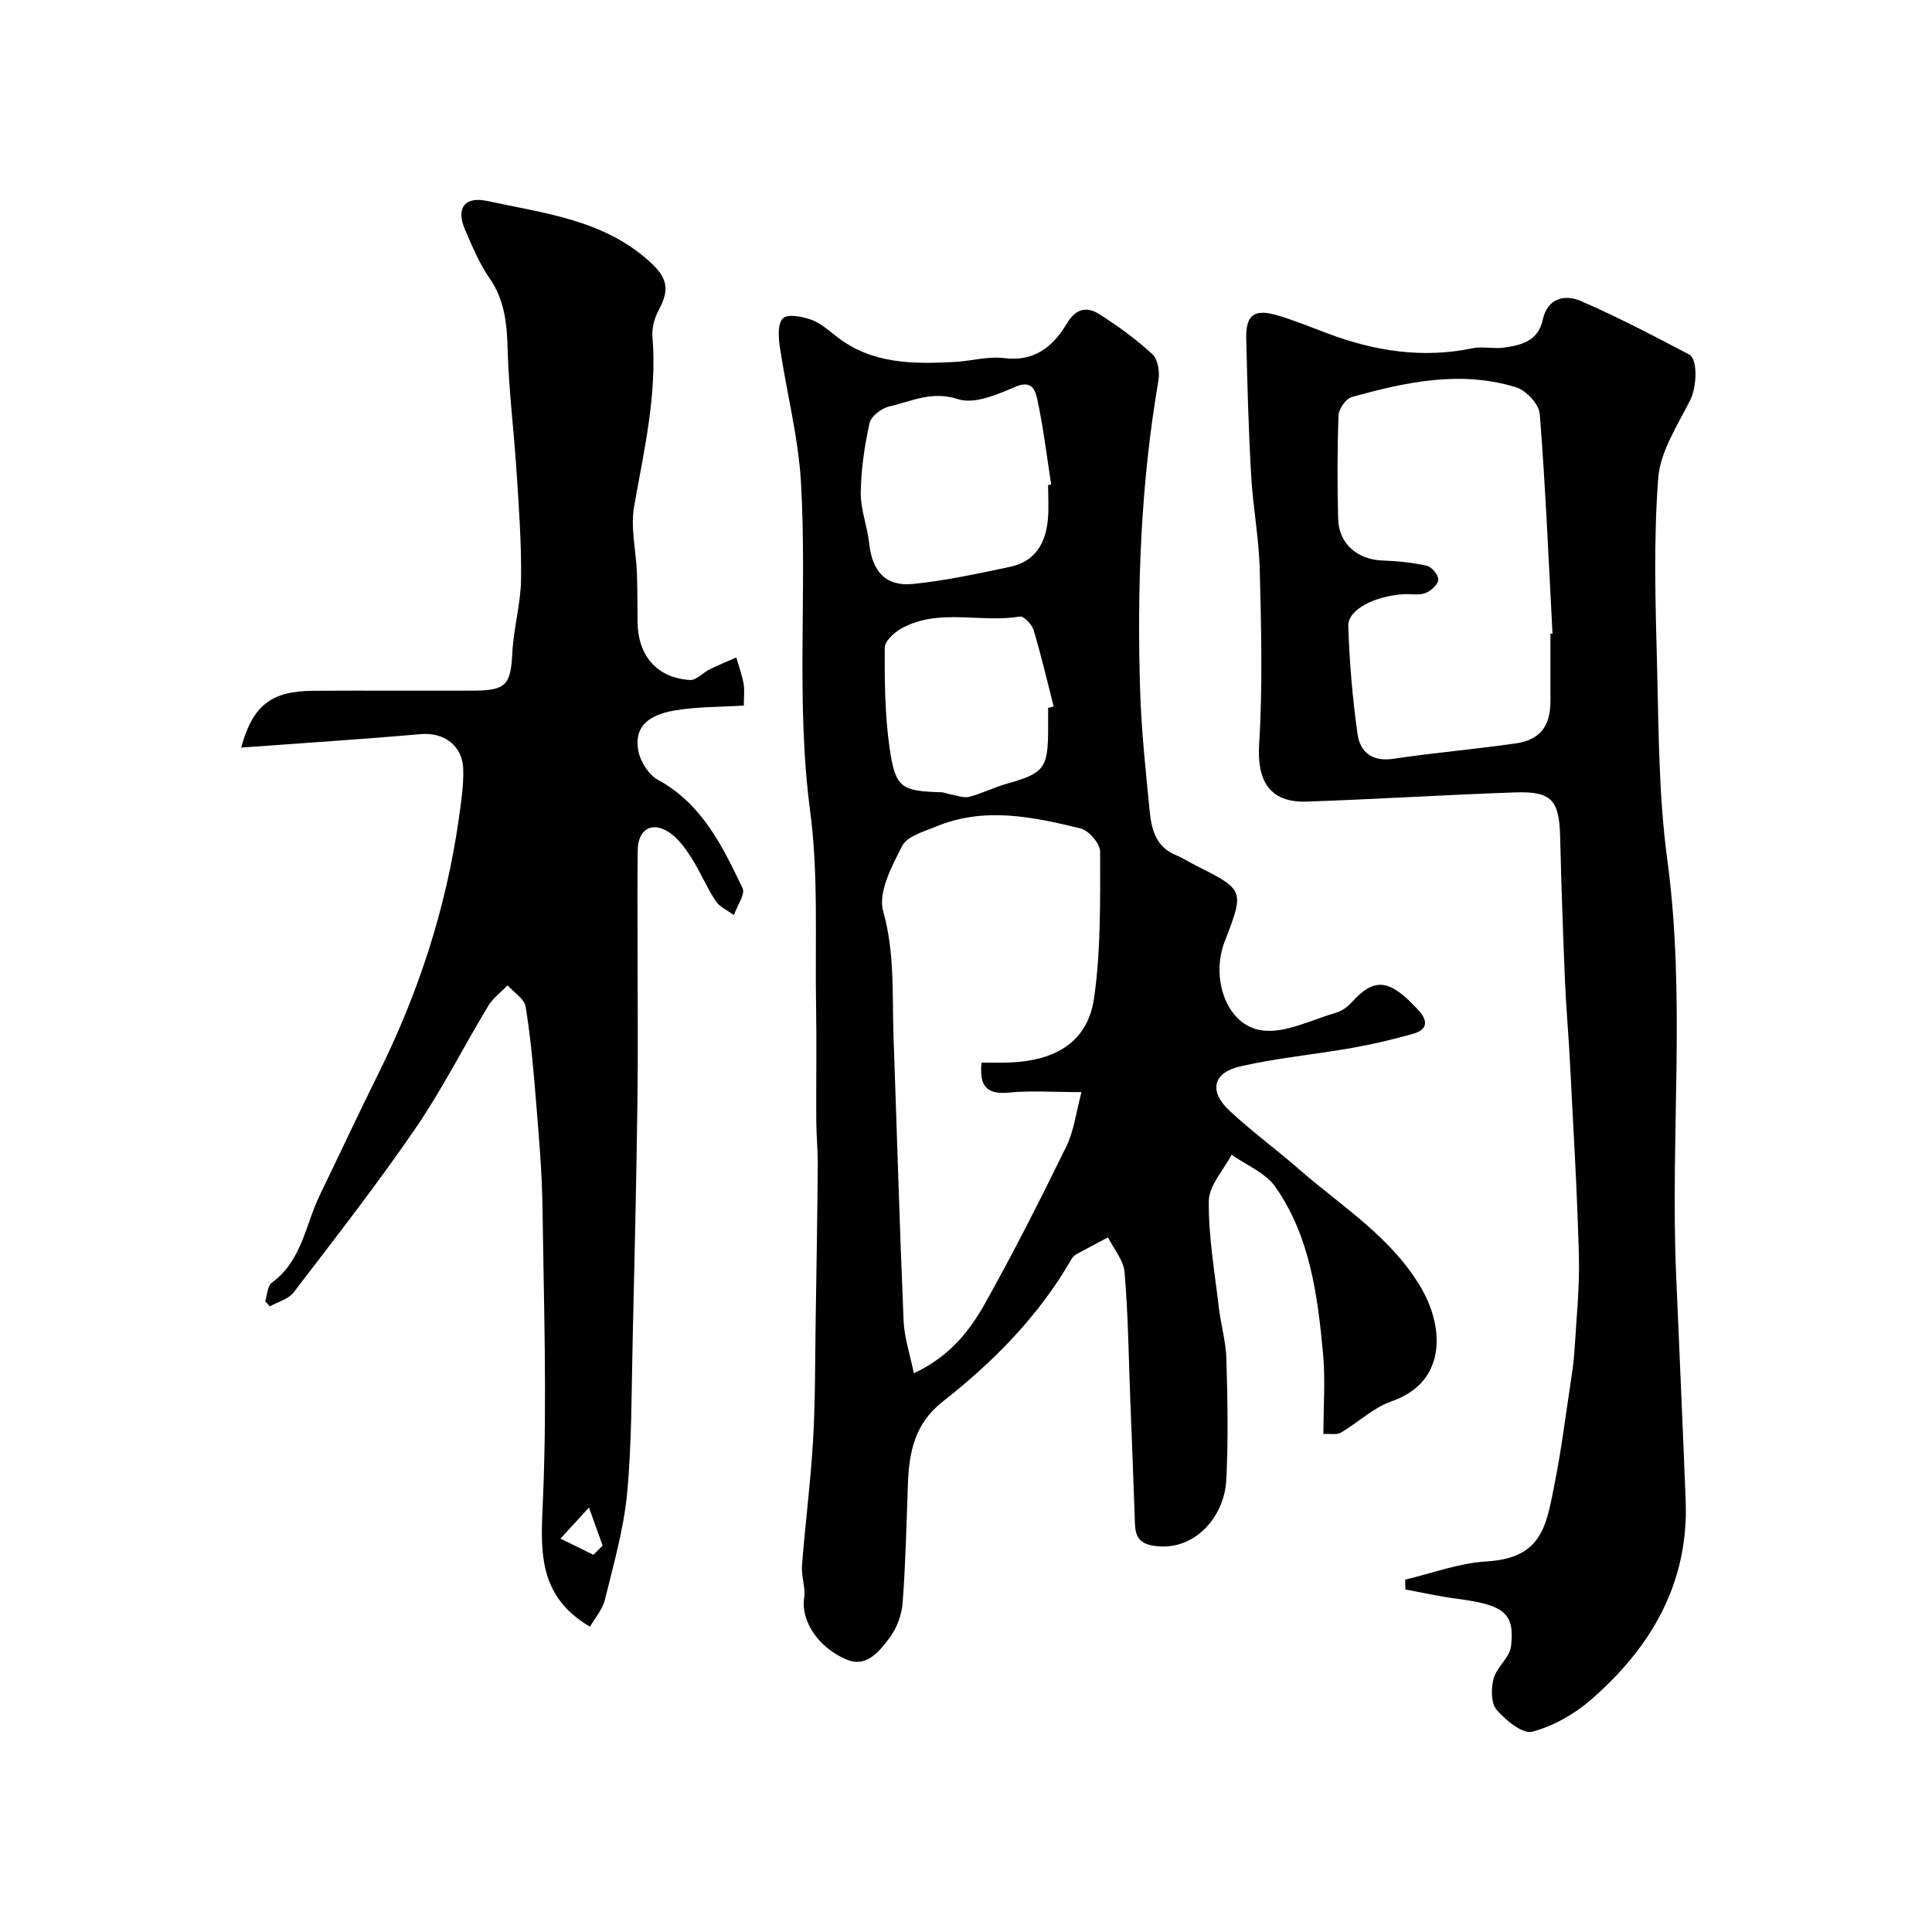
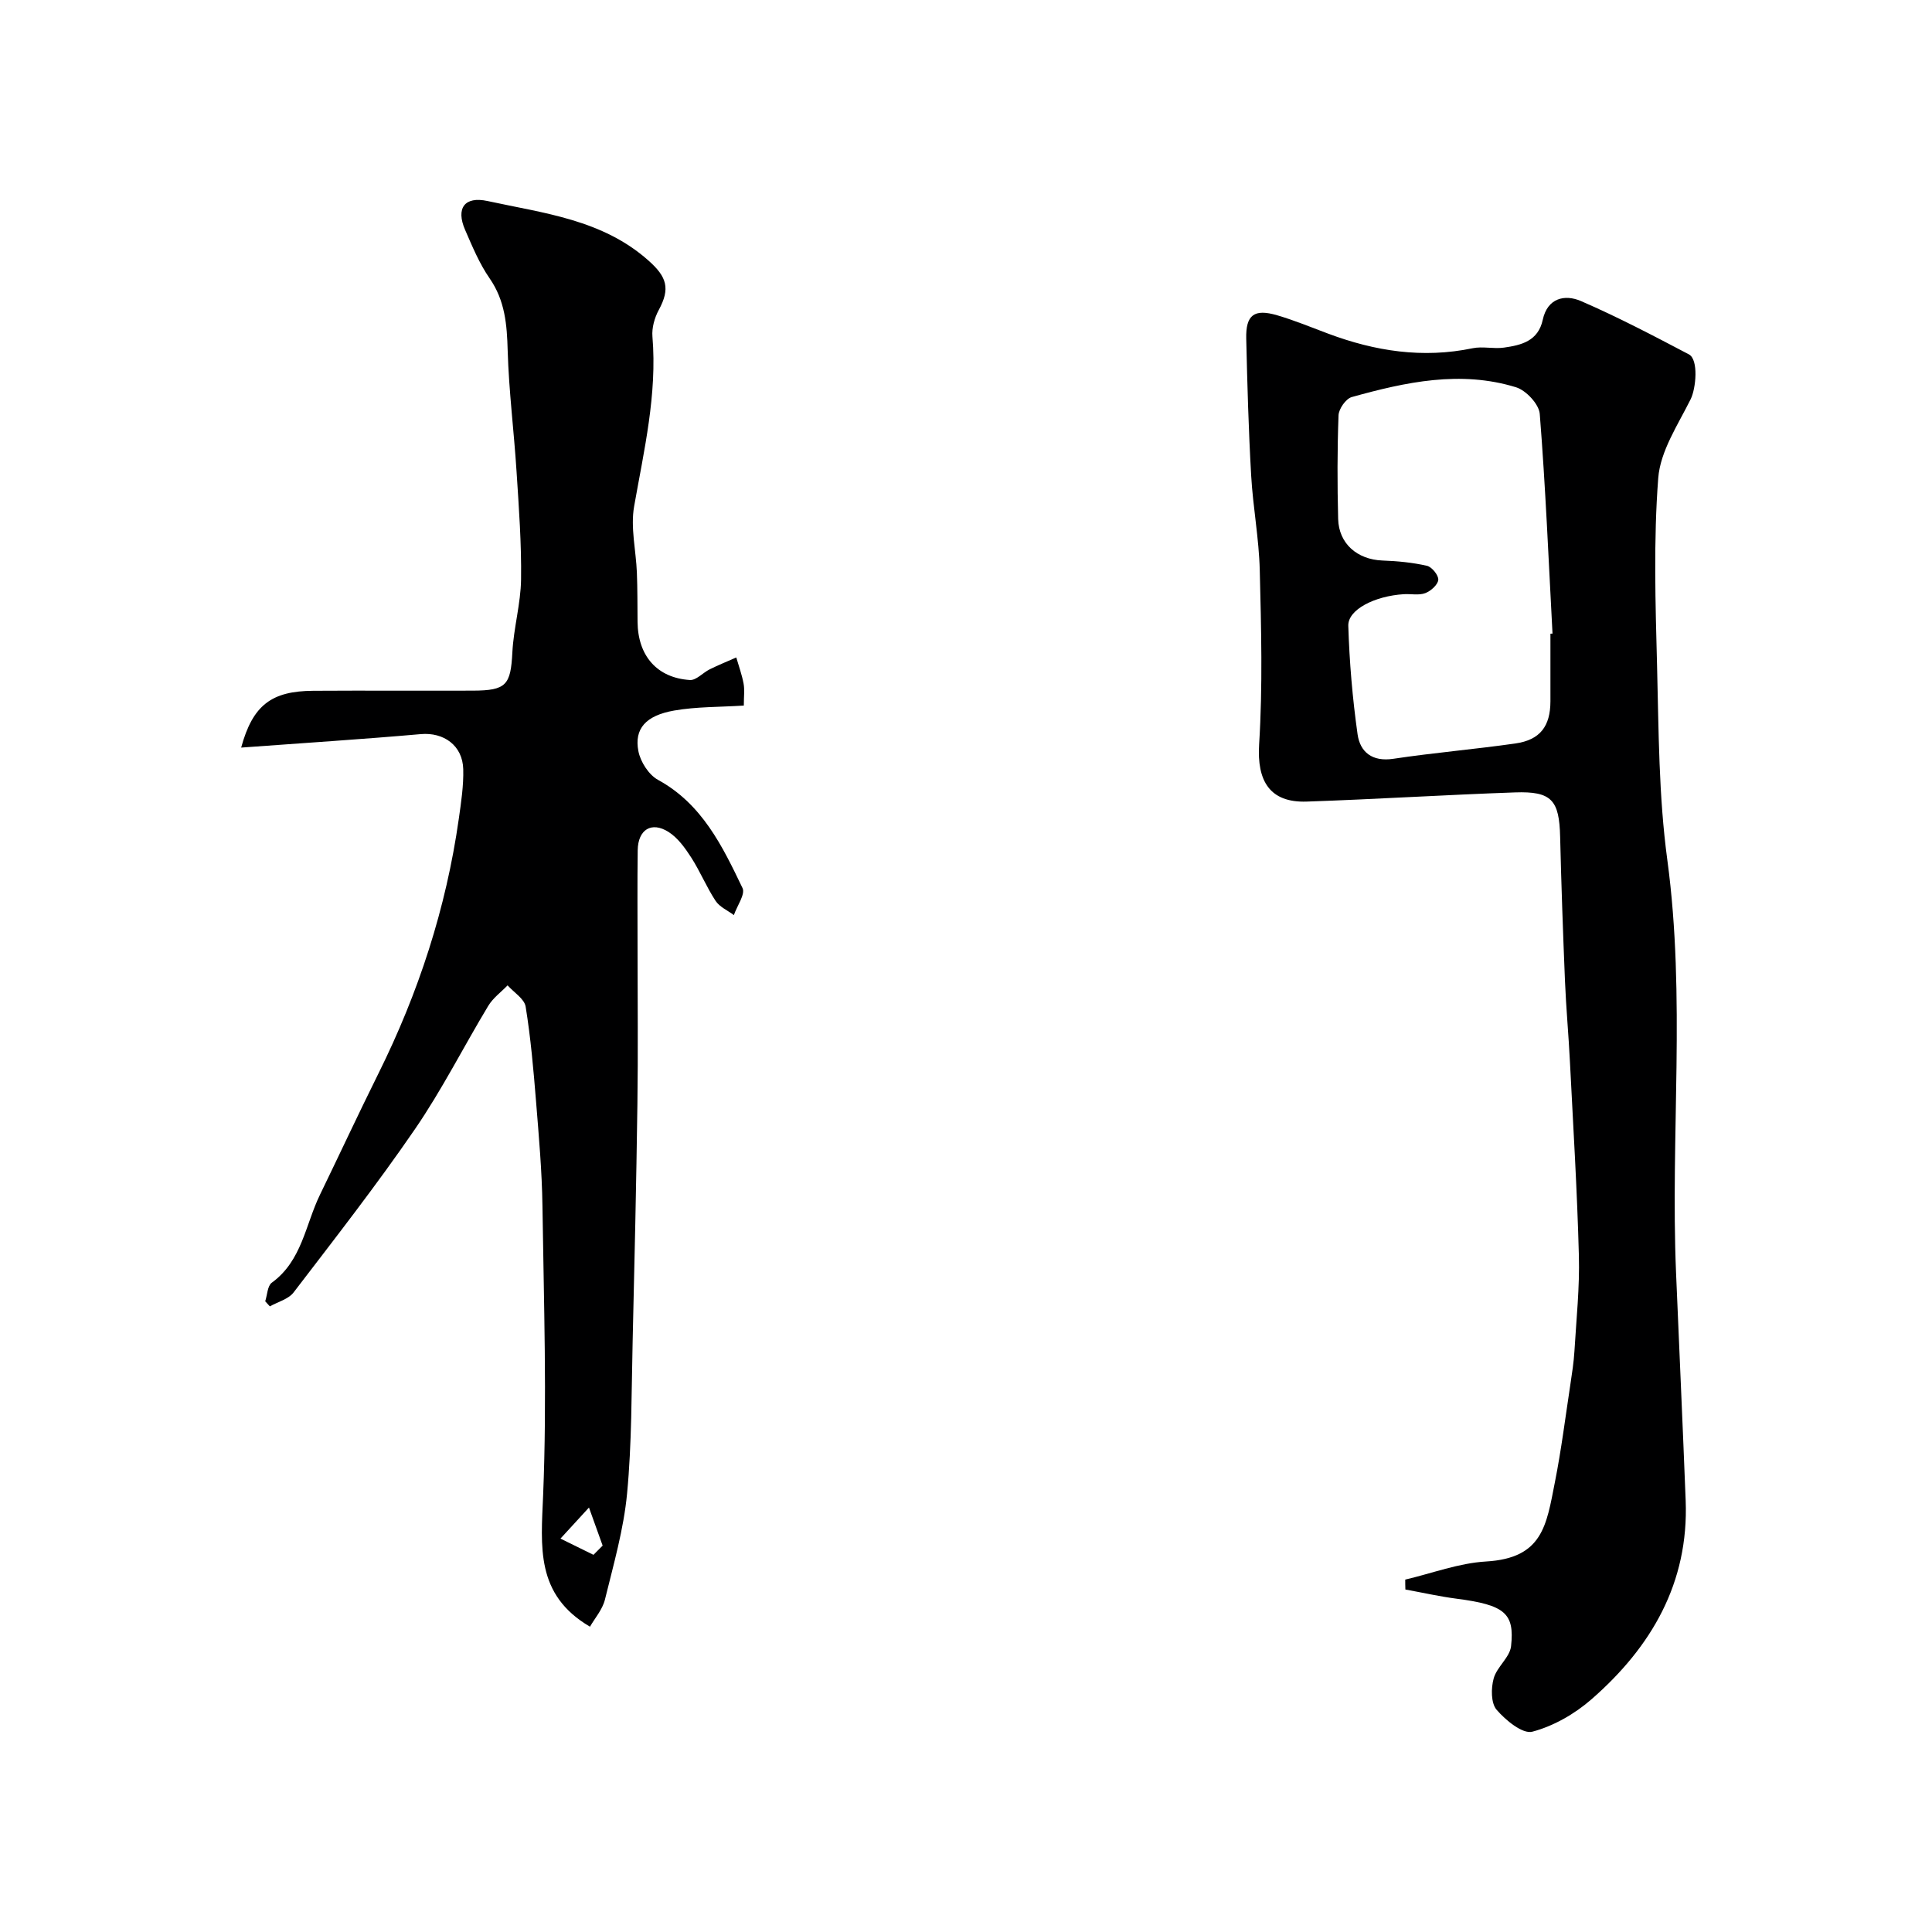
<svg xmlns="http://www.w3.org/2000/svg" enable-background="new 0 0 400 400" viewBox="0 0 400 400">
  <g fill="#000001">
-     <path d="m274 296.9c0-5.82.43-11.36-.09-16.81-1.14-12.04-2.71-24.16-9.87-34.38-2.03-2.9-5.98-4.46-9.06-6.64-1.66 3.19-4.67 6.37-4.71 9.58-.09 7.33 1.22 14.68 2.07 22.01.42 3.57 1.47 7.09 1.57 10.66.24 8.35.41 16.73-.02 25.07-.39 7.61-6.39 14.46-14.16 13.75-3.44-.31-4.65-1.53-4.75-4.69-.29-8.76-.65-17.53-.99-26.29-.33-8.6-.43-17.22-1.16-25.78-.21-2.48-2.24-4.8-3.43-7.19-2.18 1.16-4.38 2.29-6.54 3.48-.42.23-.8.64-1.05 1.06-6.76 11.77-16.14 21.22-26.68 29.5-5.69 4.47-6.91 10.33-7.15 16.87-.3 8.25-.48 16.51-1.1 24.74-.19 2.48-1.19 5.23-2.68 7.21-2.12 2.81-4.77 6.32-8.98 4.52-6.13-2.62-9.44-8.31-8.73-12.72.34-2.15-.62-4.47-.45-6.68.67-8.67 1.79-17.32 2.3-26 .47-8.1.4-16.24.53-24.36.17-10.84.35-21.68.44-32.52.03-3.05-.29-6.09-.31-9.14-.05-8 .1-15.99-.04-23.99-.24-13.43.52-27.01-1.23-40.25-3-22.72-.58-45.44-1.9-68.09-.55-9.39-2.99-18.66-4.38-28.01-.29-1.98-.46-4.84.65-5.9.99-.95 3.97-.39 5.8.26 1.93.69 3.62 2.18 5.28 3.49 7.3 5.74 15.83 5.73 24.44 5.28 3.44-.18 6.95-1.22 10.29-.8 6.28.8 10.15-2.43 12.93-7.1 1.96-3.29 4.23-3.62 6.87-1.93 3.83 2.45 7.57 5.16 10.9 8.24 1.14 1.06 1.53 3.69 1.23 5.43-3.65 21.25-4.45 42.67-3.79 64.16.26 8.38 1.17 16.74 1.99 25.09.37 3.77 1.35 7.4 5.49 9.05 1.35.54 2.59 1.37 3.9 2.03 10.24 5.15 10.24 5.15 6.12 15.84-2.96 7.69.45 17.41 7.75 18.38 4.85.65 10.2-2.19 15.28-3.64 1.2-.34 2.4-1.21 3.25-2.15 4.8-5.3 7.89-4.88 13.87 1.64 1.97 2.14 1.87 3.99-1.02 4.82-4.19 1.2-8.46 2.2-12.75 2.96-7.7 1.36-15.53 2.08-23.14 3.82-5.7 1.3-6.54 5.15-2.25 9.17 4.55 4.25 9.62 7.94 14.32 12.05 8.99 7.86 19.49 14.28 25.57 25 4.52 7.97 5.09 19.17-6.33 23.13-3.78 1.31-6.93 4.4-10.48 6.48-.84.5-2.15.2-3.62.29zm-70.78-76.9c1.92 0 3.73.05 5.53-.01 10.02-.33 16.5-4.41 17.78-13.43 1.41-9.94 1.24-20.13 1.24-30.21 0-1.67-2.34-4.42-4.05-4.83-9.88-2.41-19.92-4.54-29.9-.4-2.52 1.05-5.98 1.98-7.02 4-2.16 4.19-5.05 9.65-3.95 13.54 2.44 8.66 1.84 17.22 2.14 25.85.7 19.65 1.26 39.31 2.09 58.95.14 3.44 1.3 6.83 2.12 10.86 7.38-3.45 11.51-8.7 14.71-14.41 5.97-10.66 11.5-21.58 16.87-32.56 1.57-3.22 1.99-6.99 3.13-11.24-5.87 0-10.51-.35-15.08.1-4.77.45-6.08-1.58-5.61-6.21zm13.78-119.57c.21-.03.42-.07.64-.1-.9-5.79-1.6-11.63-2.82-17.35-.38-1.76-.9-4.51-4.62-2.89-3.72 1.61-8.51 3.65-11.86 2.55-5.42-1.78-9.62.46-14.22 1.51-1.6.36-3.78 2.02-4.09 3.44-1.04 4.73-1.76 9.62-1.82 14.46-.04 3.48 1.38 6.96 1.75 10.48.61 5.76 3.41 8.95 9.09 8.37 6.76-.69 13.45-2.14 20.11-3.55 5.2-1.1 7.39-4.96 7.8-9.93.2-2.33.04-4.67.04-6.99zm0 46.13c.38-.1.76-.2 1.15-.3-1.36-5.29-2.59-10.61-4.16-15.84-.35-1.16-2.04-2.91-2.85-2.77-8.1 1.36-16.67-1.78-24.39 2.39-1.53.83-3.56 2.66-3.57 4.04-.04 6.9.02 13.88.99 20.69 1.18 8.38 2.42 9.02 10.73 9.26.63.02 1.25.32 1.88.43 1.3.22 2.71.81 3.89.51 2.65-.68 5.14-1.97 7.78-2.71 7.71-2.17 8.54-3.18 8.55-11.22 0-1.49 0-2.98 0-4.48z" />
    <path d="m290.94 327.04c5.57-1.31 11.1-3.42 16.73-3.75 11.75-.69 12.49-7.46 14.26-16.44 1.33-6.72 2.18-13.53 3.21-20.3.34-2.26.69-4.52.83-6.8.39-6.6 1.1-13.21.92-19.8-.35-13.38-1.17-26.74-1.85-40.1-.28-5.6-.8-11.2-1.03-16.8-.41-9.93-.76-19.86-1-29.8-.18-7.6-1.75-9.46-9.36-9.19-14.37.5-28.73 1.41-43.11 1.9-7.66.26-10.33-4.28-9.85-11.87.75-11.97.43-24.03.13-36.04-.16-6.55-1.41-13.06-1.78-19.61-.54-9.42-.8-18.86-1.02-28.3-.12-4.95 1.63-6.27 6.42-4.86 3.58 1.05 7.05 2.49 10.55 3.8 9.7 3.63 19.58 5.17 29.9 3.02 2.08-.43 4.35.17 6.48-.13 3.59-.51 7.08-1.33 8.04-5.76.97-4.51 4.56-5.33 7.91-3.88 7.62 3.3 14.99 7.17 22.35 11.04 2.03 1.07 1.47 7.04.37 9.27-2.63 5.3-6.29 10.74-6.72 16.34-.99 12.92-.58 25.98-.24 38.97.34 13.38.33 26.86 2.12 40.08 3.85 28.49.62 57.04 1.81 85.53.66 15.7 1.38 31.4 1.99 47.1.66 17.09-7.12 30.35-19.5 41.16-3.47 3.03-7.86 5.55-12.25 6.71-2 .53-5.53-2.37-7.4-4.55-1.18-1.38-1.16-4.46-.6-6.48.65-2.38 3.35-4.36 3.6-6.68.74-6.79-1.26-8.53-11.3-9.83-3.55-.46-7.06-1.26-10.58-1.9-.03-.69-.03-1.37-.03-2.05zm30.06-195.84c.14-.01.28-.02.43-.02-.81-15.17-1.44-30.35-2.64-45.49-.16-2.01-2.83-4.87-4.91-5.51-11.49-3.54-22.85-1.09-34.02 2.03-1.21.34-2.68 2.44-2.73 3.77-.27 7.15-.26 14.31-.08 21.46.13 5.13 3.97 8.41 9.17 8.61 3.09.11 6.21.41 9.21 1.09 1.02.23 2.43 1.97 2.35 2.91-.09 1.02-1.55 2.32-2.69 2.75-1.32.5-2.95.13-4.44.22-6.01.37-11.6 3.18-11.5 6.54.23 7.5.87 15.03 1.92 22.46.52 3.68 3.02 5.74 7.4 5.08 8.39-1.26 16.86-1.97 25.26-3.17 5.13-.73 7.26-3.56 7.27-8.74.01-4.67 0-9.33 0-13.99z" />
    <path d="m49.93 154.78c2.41-8.84 6.32-11.71 14.94-11.76 11-.07 22 .01 33-.03 6.98-.02 7.86-1.17 8.21-7.93.26-5.05 1.73-10.06 1.8-15.09.1-7.42-.45-14.86-.93-22.28-.53-8.38-1.6-16.73-1.84-25.11-.15-5.37-.54-10.33-3.74-14.95-2.12-3.06-3.59-6.62-5.09-10.07-1.92-4.44-.11-6.98 4.66-5.94 11.67 2.54 23.81 3.83 33.37 12.37 3.74 3.34 4.5 5.73 2.08 10.19-.88 1.62-1.46 3.71-1.31 5.51 1 11.99-1.74 23.49-3.79 35.14-.78 4.4.39 9.14.57 13.72.13 3.39.11 6.8.14 10.19.06 7.02 4.01 11.61 10.84 12.05 1.31.08 2.68-1.51 4.09-2.21 1.8-.89 3.67-1.65 5.51-2.46.52 1.8 1.17 3.58 1.51 5.41.24 1.27.05 2.62.05 4.55-5.01.32-9.79.22-14.42 1.03-5.89 1.03-8.3 3.77-7.41 8.4.42 2.2 2.14 4.9 4.06 5.95 9.13 4.99 13.33 13.71 17.5 22.4.62 1.28-1.14 3.7-1.79 5.6-1.29-.97-2.96-1.68-3.79-2.95-1.88-2.86-3.19-6.09-5.04-8.97-1.27-1.97-2.77-4.07-4.69-5.29-3.54-2.25-6.33-.49-6.39 3.78-.09 6.83-.03 13.67-.03 20.5 0 10.67.12 21.33-.03 32-.23 16.44-.6 32.87-.99 49.3-.25 10.47-.16 20.98-1.15 31.39-.7 7.39-2.8 14.68-4.58 21.94-.51 2.09-2.12 3.9-3.1 5.63-11.32-6.63-10.14-16.56-9.7-27.25.81-19.9.14-39.87-.14-59.81-.1-7.25-.75-14.5-1.33-21.73-.53-6.55-1.1-13.11-2.15-19.58-.26-1.63-2.44-2.95-3.74-4.41-1.35 1.4-3.02 2.61-4 4.24-5.11 8.47-9.58 17.37-15.16 25.5-7.94 11.58-16.6 22.67-25.14 33.83-1.07 1.4-3.25 1.95-4.92 2.89-.32-.35-.64-.7-.96-1.05.43-1.31.46-3.19 1.36-3.85 6.25-4.53 6.95-11.99 9.97-18.2 4.05-8.35 7.97-16.77 12.1-25.09 8.31-16.73 14.03-34.26 16.65-52.76.48-3.4 1.01-6.86.92-10.27-.14-4.95-4.07-7.67-8.78-7.26-12.14 1.07-24.32 1.84-37.2 2.79zm72.94 167.13c.63-.64 1.27-1.27 1.9-1.91-.94-2.63-1.89-5.25-2.83-7.88-1.97 2.14-3.93 4.28-5.9 6.43 2.28 1.12 4.55 2.24 6.83 3.36z" />
  </g>
</svg>